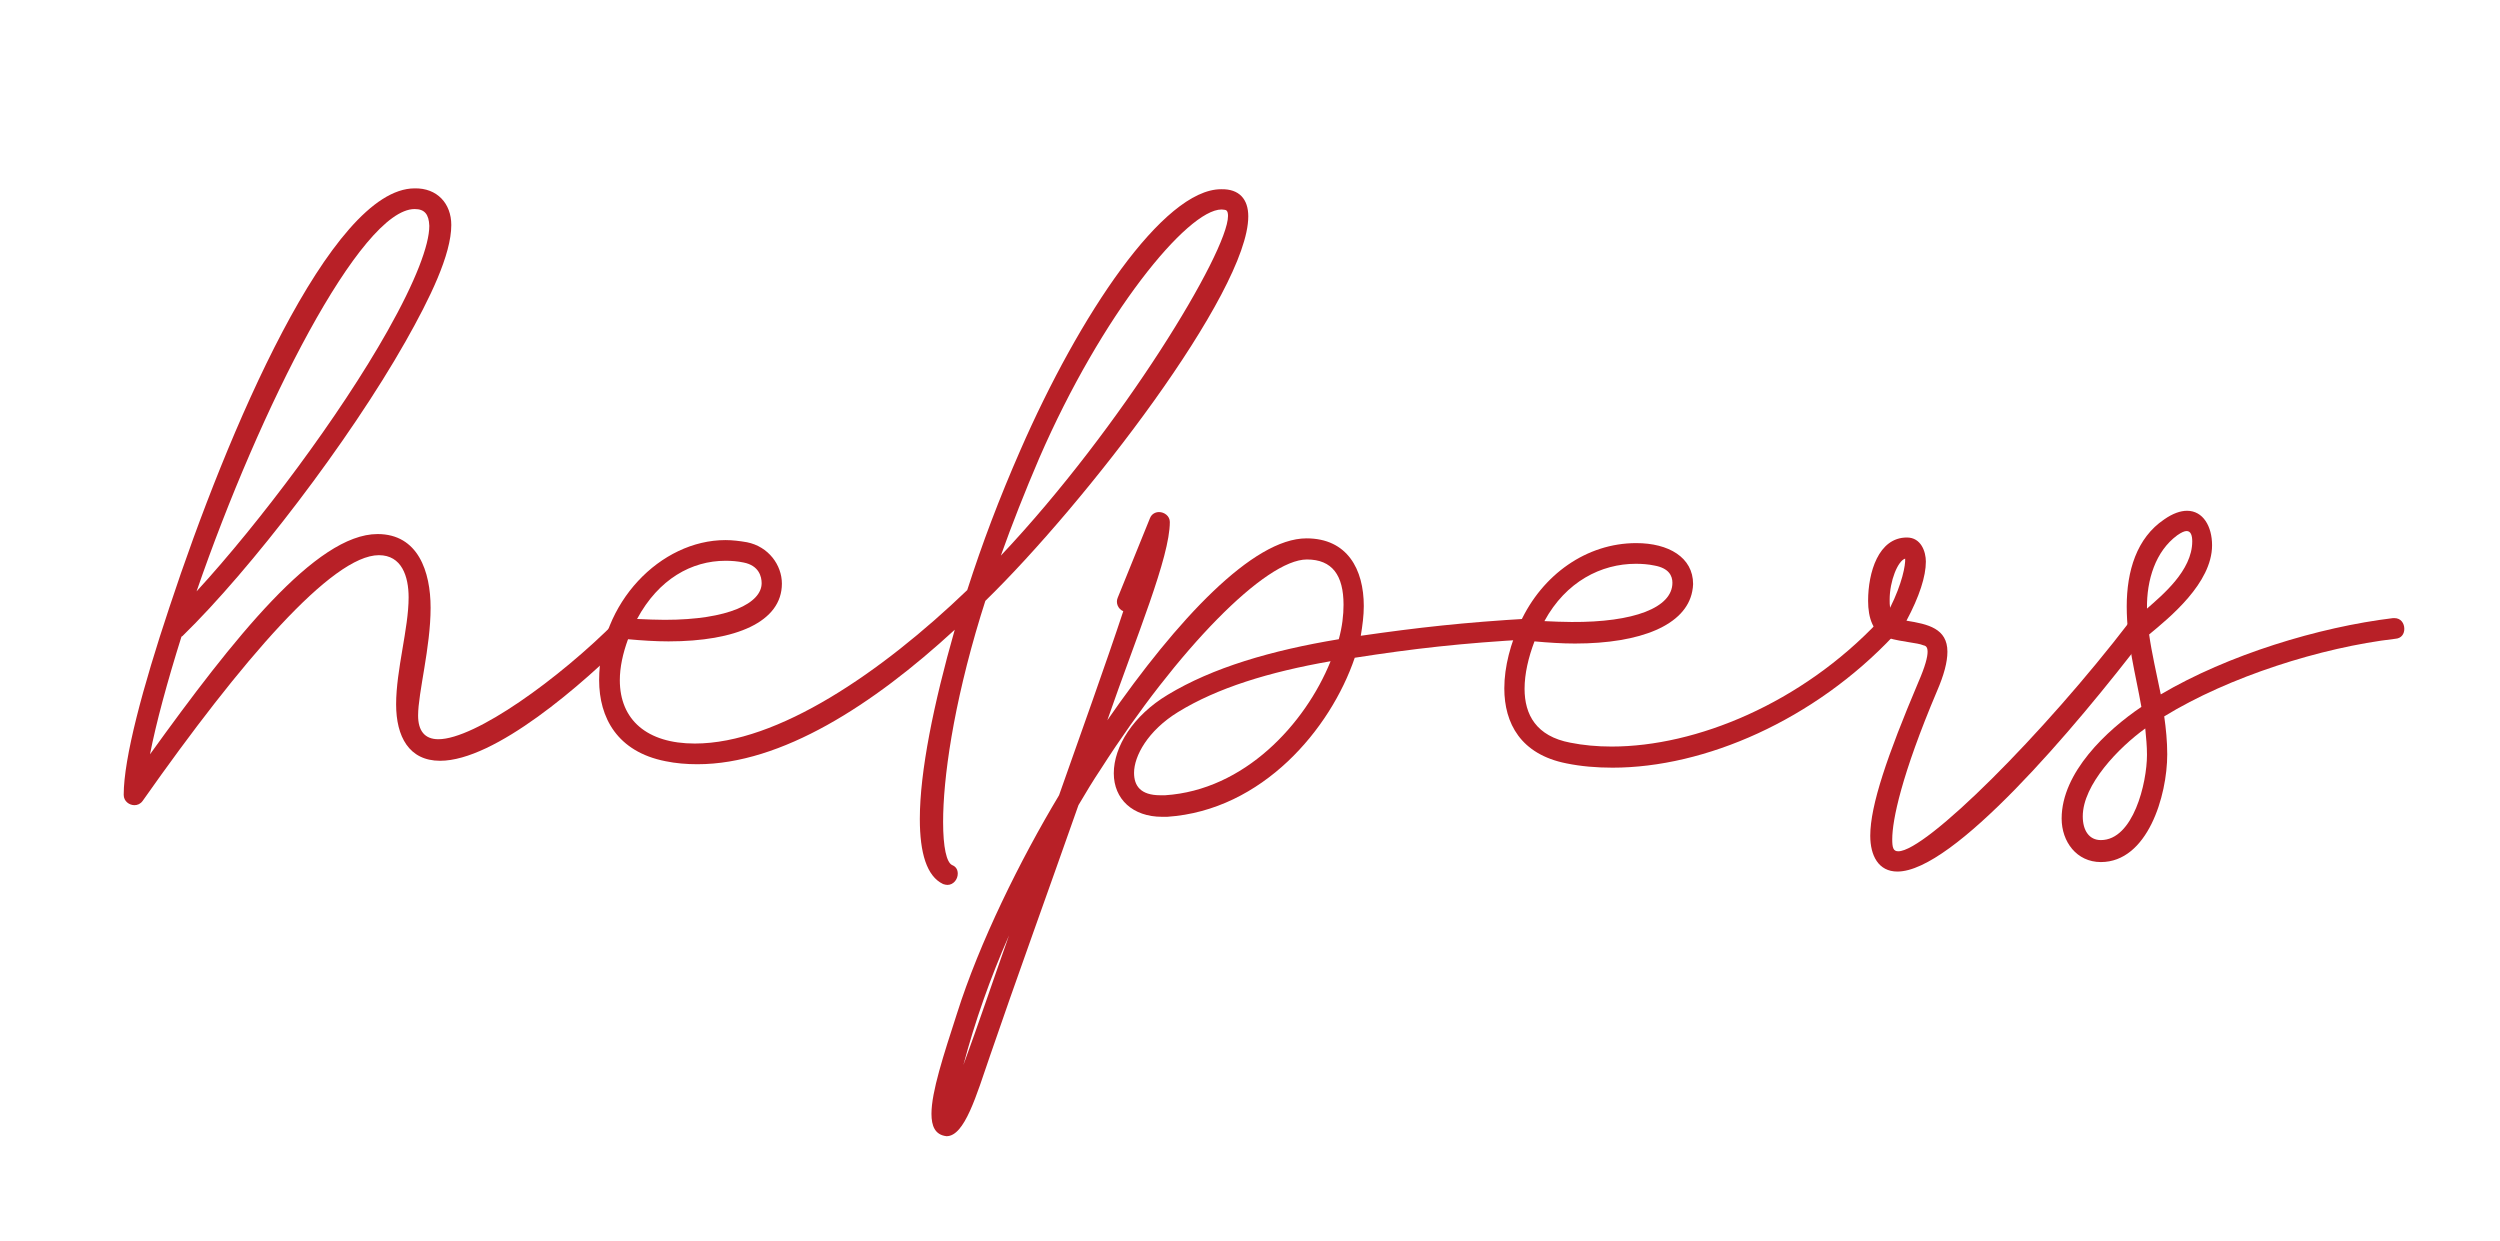
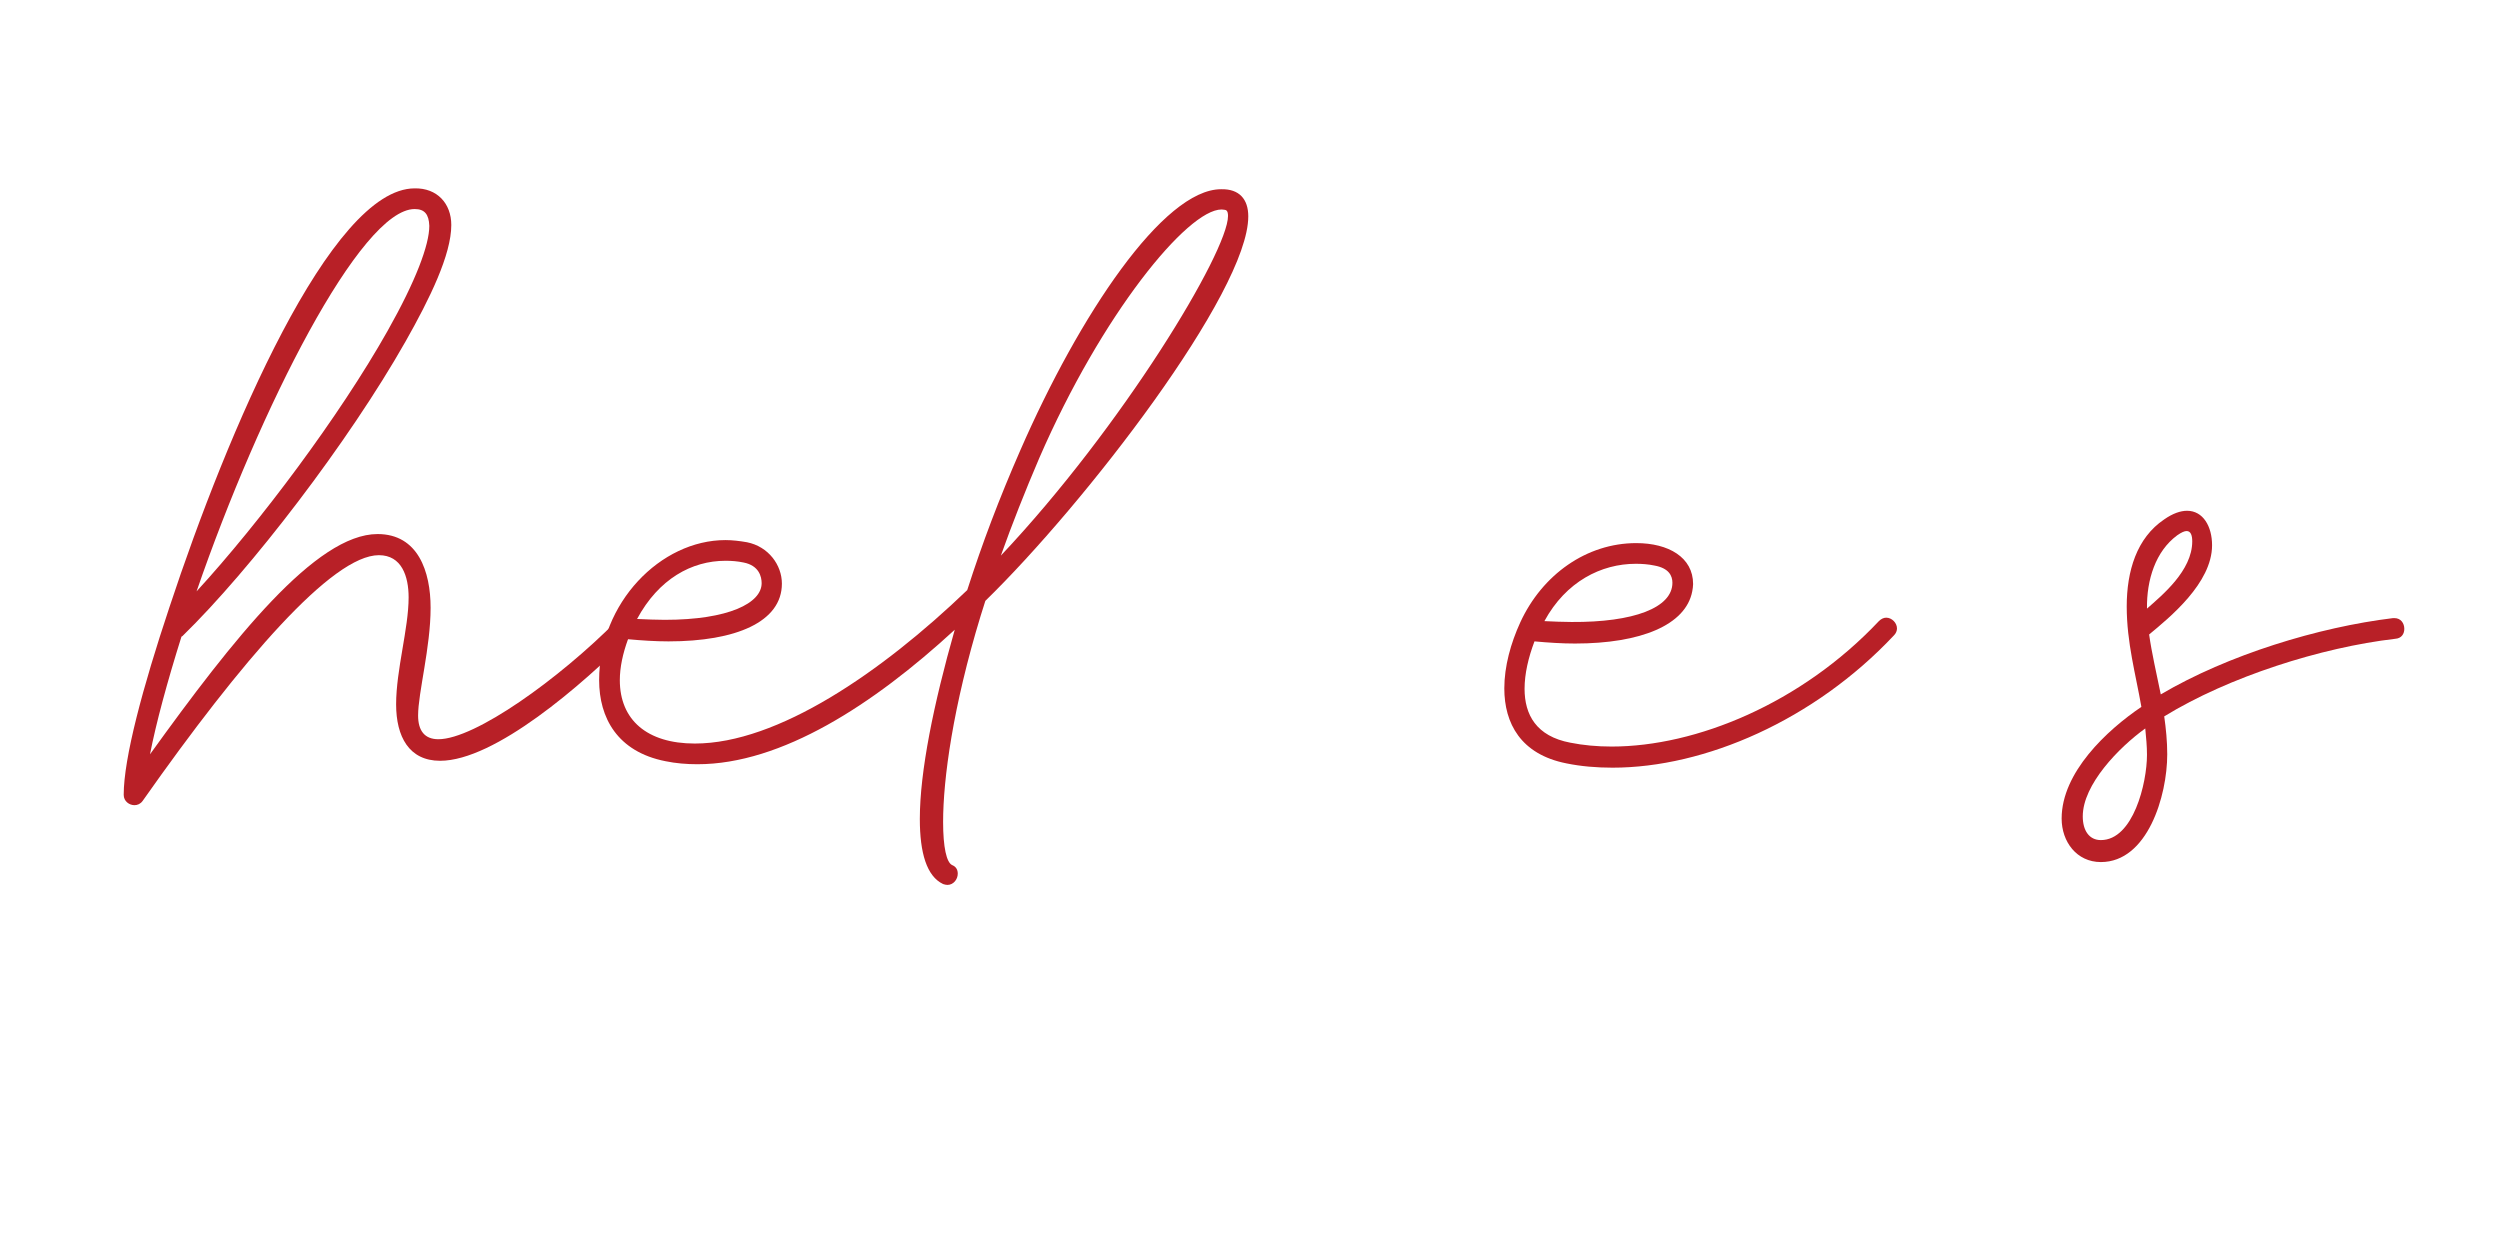
<svg xmlns="http://www.w3.org/2000/svg" version="1.1" id="Layer_1" x="0px" y="0px" viewBox="0 0 580 288" style="enable-background:new 0 0 580 288;" xml:space="preserve">
  <style type="text/css">
	.st0{fill:#B82027;}
</style>
  <g>
    <path class="st0" d="M104.7,52.2c0,6.9-5,17.1-10.6,27c-13.2,23.3-36,53-51.7,68.3c-0.1,0.1-0.1,0.1-0.3,0.2   c-3.3,10.5-5.9,20.1-7.3,27.3c19.3-26.8,38.5-51.1,52.8-51.1c9.4,0,12.3,8.7,12.3,17.1c0,9.2-2.9,19.7-2.9,25   c0,3.5,1.5,5.5,4.7,5.5c8.5,0,28-14,41.3-27.4c0.5-0.5,1.1-0.7,1.6-0.7c1.3,0,2.5,1.2,2.5,2.5c0,0.5-0.2,1.1-0.7,1.6   c-11.3,11.4-31.6,29-44.3,29c-7.2,0-10.2-5.6-10.2-13.1c0-8,2.9-17.6,2.9-24.8c0-4.9-1.6-9.8-6.9-9.8c-10.8,0-31.8,24.3-54.8,57   c-0.5,0.7-1.2,1-1.9,1c-1.2,0-2.5-0.9-2.5-2.4c0-8.5,4.4-24.9,10.6-43.5c13.5-40.9,37.5-97.2,56.9-97.2   C101.4,43.6,104.7,47.2,104.7,52.2z M96.2,48.5c-12.5,0-35.9,46.1-50.6,88.7c14.6-15.9,33.2-40.7,44.3-60.4   c6.6-11.7,9.7-20,9.7-24.4C99.5,49.7,98.5,48.5,96.2,48.5z" />
    <path class="st0" d="M289.6,50.2c0,17.6-38,66.8-61,89.2c-0.4,1.2-0.7,2.3-1.1,3.5c-6.4,21-8.7,37.8-8.7,47.8c0,5.9,0.8,9.4,2.1,10   c1,0.4,1.3,1.2,1.3,2c0,1.3-1,2.6-2.4,2.6c-0.3,0-0.7-0.1-1-0.2c-3.8-1.8-5.4-7.2-5.4-15.1c0-11,3.2-26.7,8.1-43.9   c-18.9,17.4-40.2,31.2-59.7,31.2c-2.5,0-5-0.2-7.4-0.7c-11.2-2.2-15.4-10.1-15.4-18.8c0-18,14.3-32.5,29.3-32.5   c1.6,0,3.3,0.2,5,0.5c5,1,8.1,5.3,8.1,9.6c0,8.9-10.7,13.4-26.3,13.4c-3,0-6.1-0.2-9.4-0.5c-1.2,3.3-1.9,6.5-1.9,9.5   c0,9.2,6.3,14.7,17.4,14.7c19.2,0,43.3-16.5,63.2-35.6c3.5-10.9,7.4-21.2,12.3-32.4c13.7-31.4,33.2-60.6,46.6-60.6   C287.5,43.8,289.6,46.2,289.6,50.2z M154.2,143.8c14.9,0,22.5-3.9,22.5-8.5c0-1.5-0.6-4.1-4.2-4.8c-1.4-0.3-2.8-0.4-4.2-0.4   c-7.8,0-15.5,4.2-20.5,13.5C150.1,143.7,152.2,143.8,154.2,143.8z M283.4,48.6c-7.9,0-27.8,24.3-42.3,57.7   c-3.3,7.7-6.3,15.3-8.9,22.6c28.2-29.9,52.7-70.5,52.7-78.8c0-0.6-0.1-1.1-0.4-1.3C284.5,48.7,283.6,48.6,283.4,48.6z" />
-     <path class="st0" d="M216.1,258.4c0-5.1,2.8-13.6,5.9-23.2c5.2-16.5,14.7-35.7,23.7-50.7c4.9-13.9,11-30.9,14.9-42.7   c-1.2-0.5-1.8-1.9-1.3-3.1l7.5-18.5c0.4-1,1.3-1.4,2.1-1.4c1.2,0,2.5,0.9,2.5,2.3c0,8.2-7.7,26.4-14.5,46   c16.2-23.4,33.8-42.2,46.2-42.2c9.5,0,13.3,7.2,13.3,15.7c0,2.2-0.3,4.5-0.7,6.9c13.2-1.9,23.8-3.1,39.2-4c0.1,0,0.1,0,0.2,0   c1.5,0,2.3,1.2,2.3,2.4c0,1.2-0.7,2.3-2.2,2.4c-16.2,0.9-27.4,2.2-40.9,4.3c-5.6,16.5-21.4,35.4-43.5,36.9c-0.4,0-0.8,0-1.2,0   c-6.8,0-11.2-4.1-11.2-10.1c0-6.2,4.5-13.4,12.5-18.2c10.4-6.3,24-10.3,39.7-12.9c0.8-2.9,1.1-5.6,1.1-8c0-6.8-2.6-10.5-8.5-10.5   c-9.6,0-30,20.8-47.8,48.6c-1.8,2.7-3.5,5.5-5.2,8.4c-6.5,18.5-15,42-20.5,58.1c-3.2,9.3-5.9,18.7-10.1,18.7   C216.9,263.3,216.1,261.2,216.1,258.4z M223.5,247.1c3.5-9.5,6.6-18.8,10.6-30.1C229.7,227,226.2,236.9,223.5,247.1z M273.3,165.2   c-7,4.3-10.2,10.2-10.2,14.1c0,3,1.5,5.2,6.1,5.2c0.3,0,0.7,0,1.1,0c18.4-1.2,32.5-16.5,38.4-31.1   C294.4,155.9,282.4,159.6,273.3,165.2z" />
    <path class="st0" d="M392.8,135.5c0,0.6-0.1,1.1-0.2,1.7c-1.5,7.8-11.9,12.1-27.2,12.1c-3,0-6.1-0.2-9.4-0.5   c-1.4,3.7-2.3,7.5-2.3,11c0,6,2.7,11,10.6,12.5c3,0.6,6.2,0.9,9.6,0.9c19.6,0,44-10,62-29.1c0.5-0.5,1.1-0.8,1.7-0.8   c1.3,0,2.5,1.2,2.5,2.5c0,0.5-0.2,1.1-0.7,1.6c-18.5,19.7-43.9,30.7-65.3,30.7c-3.7,0-7.3-0.3-10.7-1c-10.6-2.1-14.4-9.3-14.4-17.4   c0-5.1,1.5-10.5,3.7-15.3c5.1-11.1,15.4-18.4,26.9-18.4C387.1,126,392.8,129.3,392.8,135.5z M388,135.2c0-1.6-0.8-3.4-4.2-4   c-1.4-0.3-2.9-0.4-4.3-0.4c-8,0-16.2,4.1-21.2,13.3c2.2,0.1,4.3,0.2,6.3,0.2C379,144.4,388,141,388,135.2z" />
-     <path class="st0" d="M442.4,124.7c3.3,0,4.4,3.3,4.4,5.6c0,3.4-1.5,8.1-4.5,13.7c5,0.8,9.5,1.8,9.5,7.2c0,2.4-0.8,5.4-2.4,9.1   c-8.3,19.6-10.4,30-10.4,34.4c0,1.9,0.2,2.8,1.4,2.8c6.4,0,33.7-27.2,53.7-53.3c0.5-0.7,1.1-0.9,1.8-0.9c1.3,0,2.6,1.1,2.6,2.5   c0,0.5-0.2,0.9-0.5,1.4c-17.1,22.4-44.9,55-57.8,55c-4.4,0-6.3-3.7-6.3-8.3c0-7.1,4-18.7,11.1-35.5c1.7-3.9,2.2-6,2.2-7.2   c0-1.3-0.6-1.4-1-1.5c-1.4-0.6-4.6-0.7-8.2-1.7c-3.5-1-4.6-4.7-4.6-8.6C433.4,132.8,435.8,124.7,442.4,124.7z M442,129.6   c-1.7,0.5-3.6,5.2-3.6,9.5c0,0.6,0,1.3,0.1,1.9C441.3,135.4,442.1,131.1,442,129.6z" />
    <path class="st0" d="M493.4,140.7c0-8.2,2.3-15.9,8.7-20.2c2-1.4,3.8-2,5.3-2c3.7,0,5.8,3.6,5.8,8c0,8.8-9.9,16.8-14.6,20.7   c0.6,4.3,1.7,9,2.7,13.9c15.6-9.2,36.6-15.6,53.9-17.7c0.1,0,0.2,0,0.3,0c1.5,0,2.3,1.2,2.3,2.5c0,1.1-0.6,2.2-2.1,2.3   c-17.2,2-38.6,8.8-53.6,18c0.4,2.8,0.7,5.8,0.7,8.8c0,9.7-4.6,25-15.4,25c-5.6,0-9.1-4.7-9.1-10.1c0-10.7,10.5-20.5,18.5-25.9   C495.5,156.5,493.4,149.1,493.4,140.7z M498.1,175.1c0-2-0.2-4-0.4-6.1c-6.1,4.4-14.5,13-14.5,20.4c0,3.3,1.5,5.5,4.2,5.5   C494.9,194.9,498.1,181.7,498.1,175.1z M508.6,125.6c0-1.3-0.3-2.4-1.3-2.4c-0.5,0-1.2,0.3-2.2,1c-5,3.7-7.1,10.3-7,17   C501.6,138.1,508.6,132.4,508.6,125.6z" />
  </g>
</svg>